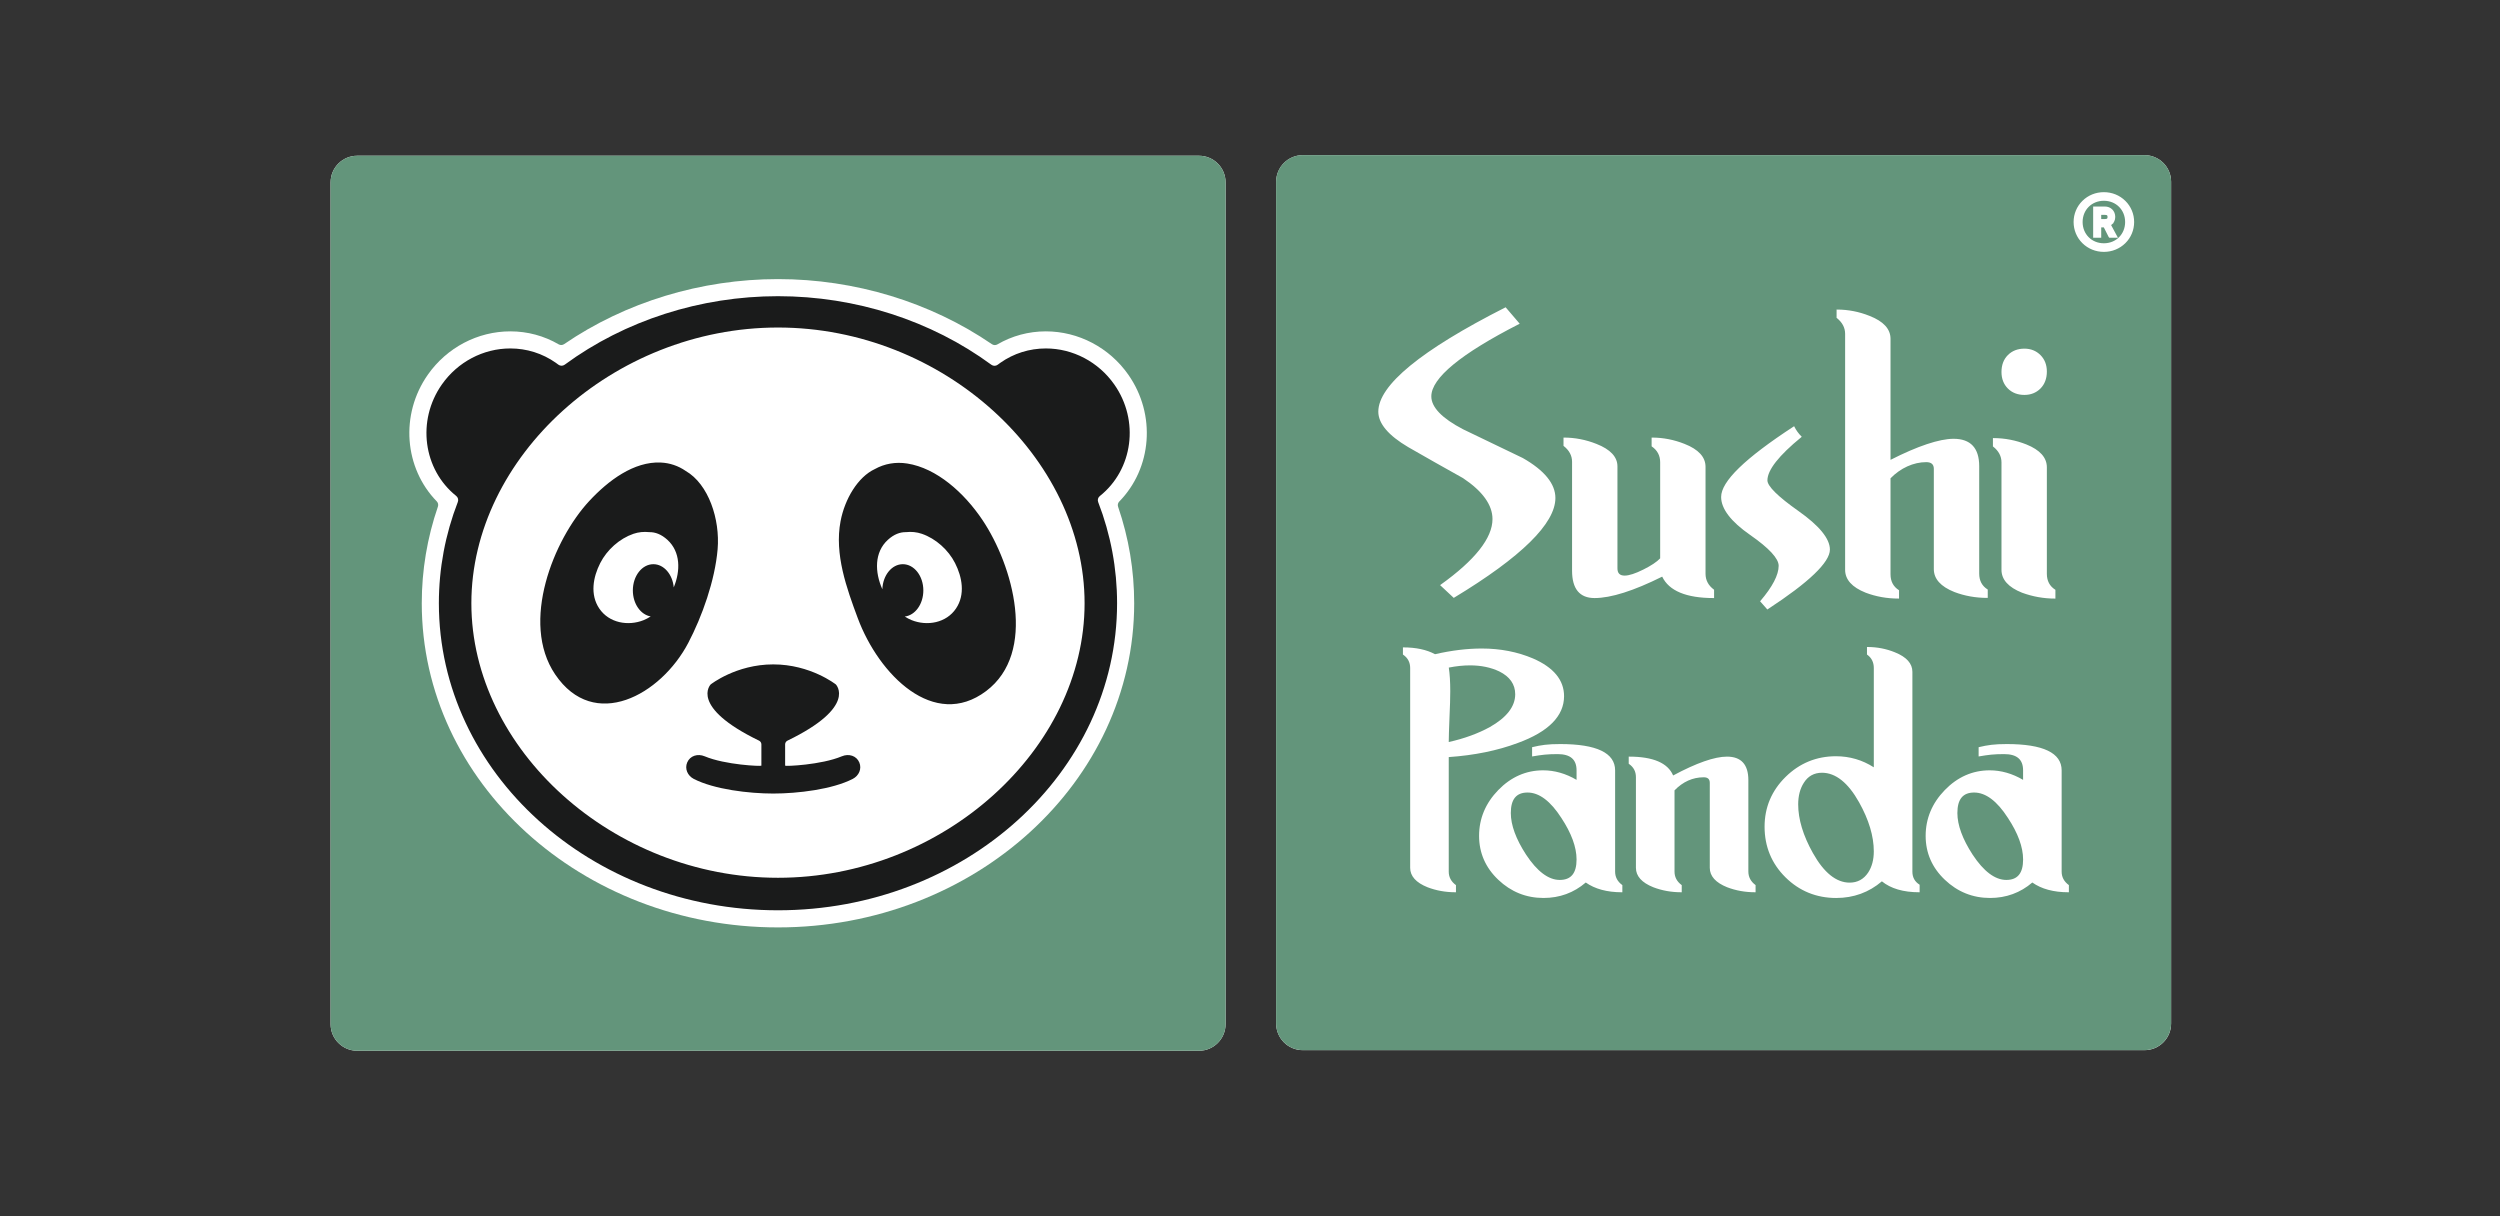
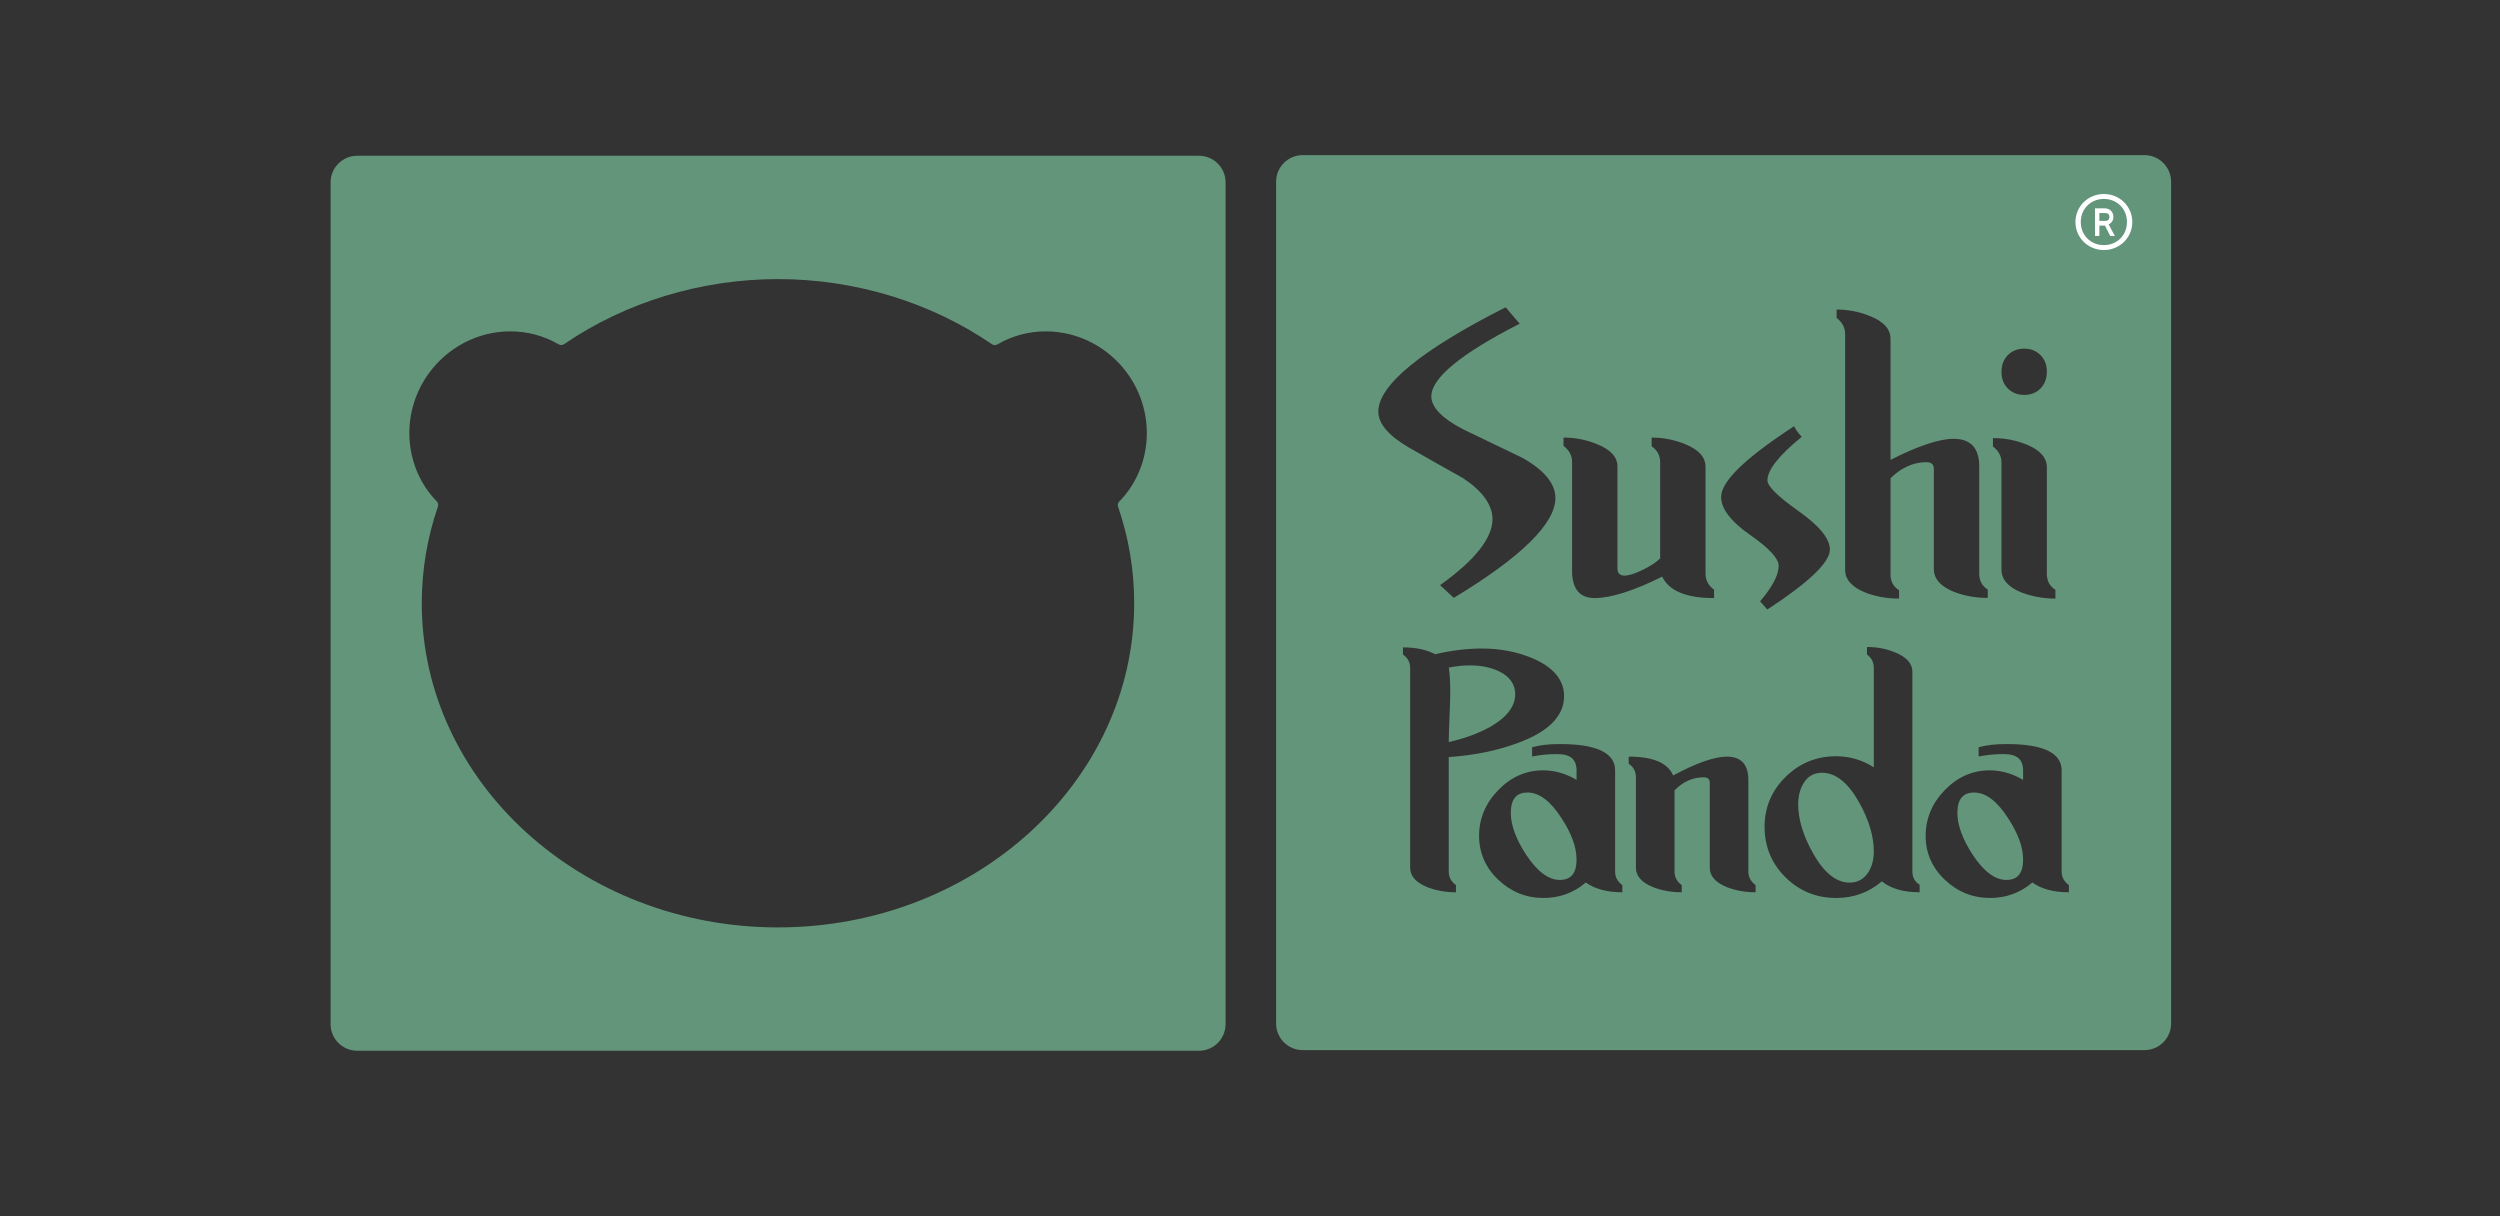
<svg xmlns="http://www.w3.org/2000/svg" width="79.375mm" height="38.622mm" version="1.1" viewBox="0 0 79.375 38.622">
  <rect x="0" y="0" width="79.375" height="38.622" fill="#333333" stroke="none" />
  <defs>
    <clipPath id="clipPath28">
      <path d="m0 0h651.97v651.97h-651.97z" />
    </clipPath>
  </defs>
  <g transform="translate(-71.455 -89.961)">
    <g transform="matrix(.469 0 0 -.469 67.992 365.28)">
      <g clip-path="url(#clipPath28)">
        <g transform="translate(88.549 576.49)">
-           <path d="m0 0h-56.982c-0.996 0-1.803-0.807-1.803-1.803v-56.982c0-0.996 0.807-1.804 1.803-1.804h56.982c0.996 0 1.803 0.808 1.803 1.804v56.982c0 0.996-0.807 1.803-1.803 1.803" fill="#fff" />
          <path d="m0 0h-56.982c-0.996 0-1.803-0.807-1.803-1.803v-56.982c0-0.996 0.807-1.804 1.803-1.804h56.982c0.996 0 1.803 0.808 1.803 1.804v56.982c0 0.996-0.807 1.803-1.803 1.803m-5.473-23.764c0.723-2.108 1.089-4.301 1.089-6.53 0-12.101-10.817-21.945-24.114-21.945s-24.115 9.844-24.115 21.945c0 2.233 0.367 4.429 1.093 6.541 0.042 0.122 0.015 0.259-0.075 0.352-2.202 2.257-2.503 5.877-0.605 8.582 1.288 1.835 3.374 2.931 5.582 2.931 1.163 0 2.284-0.302 3.275-0.88 0.115-0.067 0.258-0.059 0.368 0.016 4.16 2.844 9.268 4.402 14.477 4.402 5.211 0 10.322-1.56 14.482-4.406 0.11-0.076 0.254-0.083 0.369-0.016 0.993 0.58 2.117 0.884 3.282 0.884 2.208 0 4.294-1.096 5.582-2.931 1.902-2.712 1.597-6.336-0.614-8.592-0.091-0.093-0.119-0.23-0.076-0.353" fill="#63957b" />
        </g>
        <g transform="translate(60.051 525.41)">
-           <path d="m0 0c-12.658 0-22.957 9.325-22.957 20.786 0 2.351 0.432 4.655 1.283 6.856 0.057 0.145 0.013 0.31-0.109 0.408-2.236 1.789-2.686 5.1-0.971 7.546 1.072 1.527 2.804 2.439 4.634 2.439 1.11 0 2.173-0.335 3.076-0.968 0.059-0.042 0.117-0.084 0.174-0.128 0.127-0.097 0.301-0.099 0.43-4e-3 4.077 2.993 9.19 4.638 14.44 4.638 5.254 0 10.369-1.647 14.448-4.644 0.128-0.094 0.302-0.092 0.429 5e-3 0.059 0.045 0.12 0.09 0.18 0.132 0.903 0.634 1.967 0.969 3.077 0.969 1.83 0 3.562-0.912 4.633-2.439 1.719-2.45 1.264-5.768-0.981-7.555-0.122-0.097-0.166-0.261-0.11-0.406 0.85-2.198 1.28-4.501 1.28-6.849 0-11.461-10.298-20.786-22.956-20.786m0 39.452c-11.175 0-20.757-8.802-20.757-18.666 0-9.886 9.582-18.585 20.757-18.585s20.756 8.699 20.756 18.585c0 9.864-9.581 18.666-20.756 18.666m5.507-29.446c-0.192 0.457-0.711 0.618-1.186 0.418-1.397-0.587-3.837-0.686-3.837-0.634v1.441c0 0.108 0.062 0.206 0.158 0.253 4.748 2.301 3.277 3.804 3.277 3.804s-1.718 1.361-4.239 1.358c-2.52 3e-3 -4.238-1.358-4.238-1.358s-1.471-1.503 3.277-3.804c0.096-0.047 0.158-0.145 0.158-0.253v-1.441c0-0.052-2.44 0.047-3.837 0.634-0.475 0.2-0.994 0.039-1.186-0.418-0.18-0.428 0.029-0.896 0.443-1.11 1.384-0.713 3.729-0.992 5.383-0.993 1.655 1e-3 4 0.28 5.384 0.993 0.414 0.214 0.623 0.682 0.443 1.11m8.335 16.418c-1.247 1.858-3.106 3.508-5.088 3.821-0.793 0.125-1.546-0.014-2.192-0.373-1.162-0.54-2.04-2.033-2.325-3.531-0.426-2.237 0.417-4.551 1.161-6.554 1.434-3.855 5.17-7.594 8.691-4.948 3.482 2.616 1.818 8.508-0.247 11.585m-1.788-5.992c-0.661-0.982-1.952-1.21-3.005-0.79-0.158 0.064-0.313 0.147-0.464 0.244 0.705 0.086 1.256 0.844 1.256 1.768 0 0.981-0.622 1.776-1.389 1.776-0.746 0-1.353-0.752-1.386-1.695-0.518 1.157-0.551 2.499 0.372 3.343 0.413 0.377 0.828 0.529 1.231 0.522 0.358 0.04 0.728 5e-3 1.069-0.112 0.95-0.326 1.796-1.091 2.25-1.982 0.487-0.958 0.699-2.132 0.066-3.074m-18.304 9.313c-0.493 0.339-1.066 0.54-1.693 0.567-1.805 0.078-3.534-1.203-4.843-2.616-2.388-2.576-4.682-8.196-2.299-11.724 2.634-3.9 7.156-1.407 9.011 2.128 0.935 1.783 1.809 4.223 1.989 6.346 0.171 2.02-0.611 4.406-2.165 5.299m-0.805-7.886c-0.08 0.884-0.667 1.571-1.38 1.571-0.767 0-1.389-0.795-1.389-1.776 0-0.903 0.527-1.646 1.208-1.76-0.155-0.101-0.315-0.186-0.477-0.252-1.053-0.42-2.344-0.192-3.005 0.79-0.633 0.942-0.421 2.116 0.066 3.074 0.454 0.891 1.3 1.656 2.25 1.982 0.341 0.117 0.711 0.152 1.069 0.112 0.403 7e-3 0.818-0.145 1.231-0.522 0.89-0.814 0.892-2.091 0.427-3.219" fill="#1a1b1b" />
-         </g>
+           </g>
        <g transform="translate(152.56 576.53)">
-           <path d="m0 0h-56.982c-0.996 0-1.803-0.807-1.803-1.803v-56.982c0-0.996 0.807-1.804 1.803-1.804h56.982c0.996 0 1.803 0.808 1.803 1.804v56.982c0 0.996-0.807 1.803-1.803 1.803" fill="#fff" />
-         </g>
+           </g>
        <g transform="translate(143.31 531.67)">
          <path d="m0 0c0.685-1.036 1.032-1.985 1.032-2.819 0-0.932-0.371-1.386-1.136-1.386-0.764 0-1.532 0.576-2.281 1.712-0.684 1.053-1.032 2.001-1.032 2.817 0 0.934 0.371 1.388 1.135 1.388 0.782 0 1.55-0.576 2.282-1.712m-32.512 1.712c-0.765 0-1.136-0.454-1.136-1.388 0-0.815 0.347-1.762 1.033-2.817 0.75-1.136 1.517-1.712 2.28-1.712 0.766 0 1.138 0.454 1.138 1.386 0 0.832-0.348 1.78-1.034 2.819-0.732 1.136-1.499 1.712-2.281 1.712m43.564 41.347v-56.981c0-0.996-0.808-1.804-1.804-1.804h-56.982c-0.996 0-1.803 0.808-1.803 1.804v56.981c0 0.996 0.807 1.804 1.803 1.804h56.982c0.996 0 1.804-0.808 1.804-1.804m-11.483-12.879c0-0.453 0.145-0.829 0.432-1.117s0.664-0.434 1.12-0.434c0.434 0 0.8 0.146 1.088 0.434 0.287 0.291 0.432 0.677 0.432 1.148 0 0.451-0.145 0.826-0.432 1.115-0.288 0.289-0.654 0.436-1.088 0.436-0.456 0-0.833-0.147-1.12-0.436-0.287-0.287-0.432-0.672-0.432-1.146m-0.579-5.037 0.011-9e-3c0.377-0.294 0.568-0.655 0.568-1.071v-7.273c0-0.661 0.467-1.182 1.389-1.549 0.715-0.264 1.466-0.399 2.232-0.399h0.03v0.594l-0.014 9e-3c-0.374 0.237-0.565 0.597-0.565 1.072v7.212c0 0.659-0.467 1.18-1.388 1.549-0.715 0.284-1.466 0.429-2.233 0.429h-0.03zm-10.584 8.705 0.011-9e-3c0.376-0.298 0.567-0.659 0.567-1.073v-15.976c0-0.661 0.468-1.182 1.389-1.548 0.694-0.265 1.445-0.399 2.231-0.399h0.03v0.564l-0.014 9e-3c-0.373 0.235-0.563 0.595-0.563 1.07v6.499c0.679 0.696 1.558 1.094 2.414 1.094 0.349 0 0.518-0.149 0.518-0.456v-6.786c0-0.661 0.467-1.182 1.389-1.549 0.693-0.265 1.444-0.399 2.231-0.399h0.03v0.565l-0.014 9e-3c-0.374 0.235-0.564 0.595-0.564 1.069v7.272c0 1.231-0.583 1.856-1.734 1.856-0.963 0-2.439-0.493-4.27-1.426v8.198c0 0.661-0.478 1.182-1.42 1.548-0.706 0.284-1.447 0.428-2.201 0.428h-0.03zm-18.486-8.667 0.011-9e-3c0.377-0.295 0.568-0.654 0.568-1.069v-7.374c0-1.228 0.512-1.851 1.522-1.851 1.109 0 2.65 0.488 4.579 1.45 0.458-0.962 1.63-1.45 3.483-1.45h0.03v0.563l-0.012 9e-3c-0.376 0.278-0.567 0.638-0.567 1.071v7.244c0 0.658-0.477 1.179-1.418 1.548-0.712 0.284-1.453 0.429-2.202 0.429h-0.03v-0.594l0.013-8e-3c0.376-0.259 0.566-0.619 0.566-1.071v-6.503c-0.225-0.239-0.609-0.494-1.14-0.759-0.542-0.271-0.967-0.409-1.265-0.409-0.328 0-0.487 0.16-0.487 0.489v6.906c0 0.64-0.477 1.151-1.42 1.52-0.713 0.284-1.454 0.429-2.202 0.429h-0.029zm-10.514-0.085c1.162-0.668 2.376-1.355 3.711-2.099 1.324-0.883 1.995-1.816 1.995-2.773 0-1.284-1.183-2.78-3.517-4.449l-0.03-0.022 0.908-0.848 0.017-0.016 0.019 0.012c4.553 2.752 6.862 5.023 6.862 6.751 0 0.961-0.742 1.871-2.208 2.706-1.452 0.703-2.776 1.34-4.045 1.947-1.425 0.741-2.147 1.491-2.147 2.226 0 1.238 2.002 2.887 5.95 4.902l0.033 0.017-0.937 1.095-0.015 0.018-0.021-0.011c-5.706-2.893-8.599-5.268-8.599-7.057 0-0.8 0.68-1.607 2.024-2.399m3.233-29.651-0.012 8e-3c-0.317 0.233-0.477 0.537-0.477 0.903v7.756c1.733 0.12 3.304 0.441 4.669 0.953 2.082 0.757 3.138 1.824 3.138 3.171 0 1.09-0.708 1.949-2.106 2.554-1.049 0.446-2.214 0.672-3.464 0.672-0.992 0-2.057-0.13-3.165-0.385-0.57 0.306-1.291 0.461-2.144 0.461h-0.029v-0.484l0.013-9e-3c0.316-0.215 0.477-0.519 0.477-0.902v-13.53c0-0.559 0.396-1.001 1.179-1.314 0.583-0.224 1.219-0.338 1.891-0.338h0.03zm11.264 0-0.012 9e-3c-0.317 0.233-0.478 0.537-0.478 0.902v6.857c0 1.182-1.25 1.781-3.715 1.781-0.856 0-1.29-0.067-1.882-0.207l-0.023-6e-3v-0.627l0.035 6e-3c0.618 0.105 0.987 0.154 1.69 0.154 0.865 0 1.285-0.36 1.285-1.101v-0.643c-0.728 0.429-1.49 0.646-2.265 0.646-1.153 0-2.174-0.449-3.035-1.336-0.862-0.886-1.299-1.93-1.299-3.101 0-1.154 0.437-2.154 1.299-2.971 0.86-0.818 1.89-1.233 3.061-1.233 1.093 0 2.056 0.352 2.862 1.047 0.619-0.438 1.442-0.661 2.447-0.661h0.03zm9.019 1e-3 -0.012 9e-3c-0.316 0.235-0.477 0.542-0.477 0.912v6.19c0 1.052-0.487 1.586-1.448 1.586-0.839 0-2.065-0.429-3.644-1.276-0.358 0.847-1.36 1.276-2.977 1.276h-0.03v-0.483l0.013-9e-3c0.32-0.221 0.475-0.516 0.475-0.903v-6.135c0-0.559 0.397-1.001 1.179-1.314 0.583-0.224 1.22-0.338 1.892-0.338h0.03v0.483l-0.012 9e-3c-0.316 0.234-0.476 0.538-0.476 0.903v5.503c0.571 0.588 1.237 0.885 1.978 0.885 0.275 0 0.409-0.125 0.409-0.381v-5.75c0-0.559 0.396-1.001 1.178-1.314 0.584-0.224 1.22-0.338 1.892-0.338h0.03zm0.323 19.193c0.209-0.23 0.358-0.398 0.456-0.515l0.017-0.021 0.022 0.015c2.796 1.824 4.214 3.184 4.214 4.042 0 0.736-0.716 1.614-2.128 2.609-1.395 0.984-2.102 1.683-2.102 2.076 0 0.698 0.774 1.684 2.3 2.929l0.026 0.021-0.023 0.023c-0.202 0.203-0.359 0.42-0.48 0.664l-0.016 0.03-0.028-0.019c-3.305-2.158-4.912-3.719-4.912-4.772 0-0.799 0.659-1.663 1.96-2.568 1.283-0.893 1.934-1.596 1.934-2.089 0-0.621-0.418-1.423-1.24-2.385l-0.017-0.02zm10.783-19.168-0.014 9e-3c-0.316 0.199-0.476 0.494-0.476 0.876v13.53c0 0.56-0.397 1.003-1.179 1.317-0.585 0.24-1.212 0.362-1.865 0.362h-0.03v-0.511l0.013-9e-3c0.298-0.213 0.449-0.517 0.449-0.902v-6.723c-0.775 0.497-1.636 0.749-2.563 0.749-1.321 0-2.468-0.471-3.41-1.4-0.943-0.928-1.422-2.063-1.422-3.371 0-1.343 0.476-2.495 1.413-3.423 0.937-0.929 2.094-1.401 3.436-1.401 1.177 0 2.218 0.379 3.093 1.127 0.603-0.491 1.452-0.74 2.525-0.74h0.03zm10.104-0.026-0.012 9e-3c-0.317 0.233-0.478 0.537-0.478 0.902v6.857c0 1.182-1.249 1.781-3.714 1.781-0.855 0-1.289-0.067-1.883-0.207l-0.023-6e-3v-0.627l0.035 6e-3c0.619 0.105 0.987 0.154 1.69 0.154 0.865 0 1.285-0.36 1.285-1.101v-0.643c-0.728 0.429-1.489 0.646-2.263 0.646-1.154 0-2.175-0.449-3.036-1.336-0.861-0.885-1.297-1.929-1.297-3.101 0-1.155 0.436-2.154 1.298-2.971 0.859-0.818 1.889-1.233 3.06-1.233 1.092 0 2.055 0.352 2.863 1.047 0.618-0.438 1.441-0.661 2.446-0.661h0.029zm-41.932 11.322c-0.031-0.754-0.049-1.332-0.05-1.636 1.059 0.238 1.997 0.58 2.789 1.018 1.135 0.644 1.711 1.39 1.711 2.216 0 0.671-0.363 1.191-1.078 1.546-0.573 0.272-1.238 0.41-1.975 0.41-0.46 0-0.945-0.051-1.443-0.15 0.066-0.427 0.099-0.964 0.099-1.599 0-0.431-0.017-1.022-0.053-1.805m25.218-3.715c-0.534 0-0.948-0.23-1.231-0.683-0.252-0.392-0.38-0.883-0.38-1.458 0-1.008 0.335-2.117 0.997-3.296 0.743-1.329 1.58-2.002 2.486-2.002 0.532 0 0.956 0.231 1.257 0.686 0.252 0.387 0.379 0.868 0.379 1.43 0 1.026-0.335 2.143-0.996 3.322-0.743 1.328-1.588 2.001-2.512 2.001" fill="#63957b" />
        </g>
        <g transform="translate(150.29 571.95)">
          <path d="m0 0c0.077 0.078 0.165 0.193 0.165 0.396 0 0.344-0.24 0.583-0.583 0.583h-0.662v-1.865h0.295v0.699h0.38l0.35-0.695 3e-3 -4e-3h0.315l-0.419 0.778c0.06 0.027 0.11 0.067 0.156 0.108m-0.4 0.13h-0.385v0.532h0.385c0.197 0 0.293-0.087 0.293-0.266s-0.096-0.266-0.293-0.266" fill="#fff" />
-           <path d="m0 0c0.077 0.078 0.165 0.193 0.165 0.396 0 0.344-0.24 0.583-0.583 0.583h-0.662v-1.865h0.295v0.699h0.38l0.35-0.695 3e-3 -4e-3h0.315l-0.419 0.778c0.06 0.027 0.11 0.067 0.156 0.108zm-0.4 0.13h-0.385v0.532h0.385c0.197 0 0.293-0.087 0.293-0.266s-0.096-0.266-0.293-0.266z" fill="none" stroke="#fff" stroke-miterlimit="10" stroke-width=".25" />
        </g>
        <g transform="translate(149.81 573.9)">
          <path d="m0 0c-0.519 0-1.004-0.196-1.365-0.553-0.36-0.356-0.559-0.833-0.559-1.343 0-0.511 0.199-0.988 0.559-1.344 0.361-0.356 0.846-0.553 1.365-0.553s1.004 0.197 1.365 0.553 0.559 0.833 0.559 1.344c0 0.51-0.198 0.987-0.559 1.343-0.361 0.357-0.846 0.553-1.365 0.553m0-3.46c-0.892 0-1.564 0.672-1.564 1.564 0 0.891 0.672 1.563 1.564 1.563s1.564-0.672 1.564-1.563c0-0.892-0.672-1.564-1.564-1.564" fill="#fff" />
-           <path d="m0 0c-0.519 0-1.004-0.196-1.365-0.553-0.36-0.356-0.559-0.833-0.559-1.343 0-0.511 0.199-0.988 0.559-1.344 0.361-0.356 0.846-0.553 1.365-0.553s1.004 0.197 1.365 0.553 0.559 0.833 0.559 1.344c0 0.51-0.198 0.987-0.559 1.343-0.361 0.357-0.846 0.553-1.365 0.553zm0-3.46c-0.892 0-1.564 0.672-1.564 1.564 0 0.891 0.672 1.563 1.564 1.563s1.564-0.672 1.564-1.563c0-0.892-0.672-1.564-1.564-1.564z" fill="none" stroke="#fff" stroke-miterlimit="10" stroke-width=".25" />
        </g>
      </g>
    </g>
  </g>
</svg>